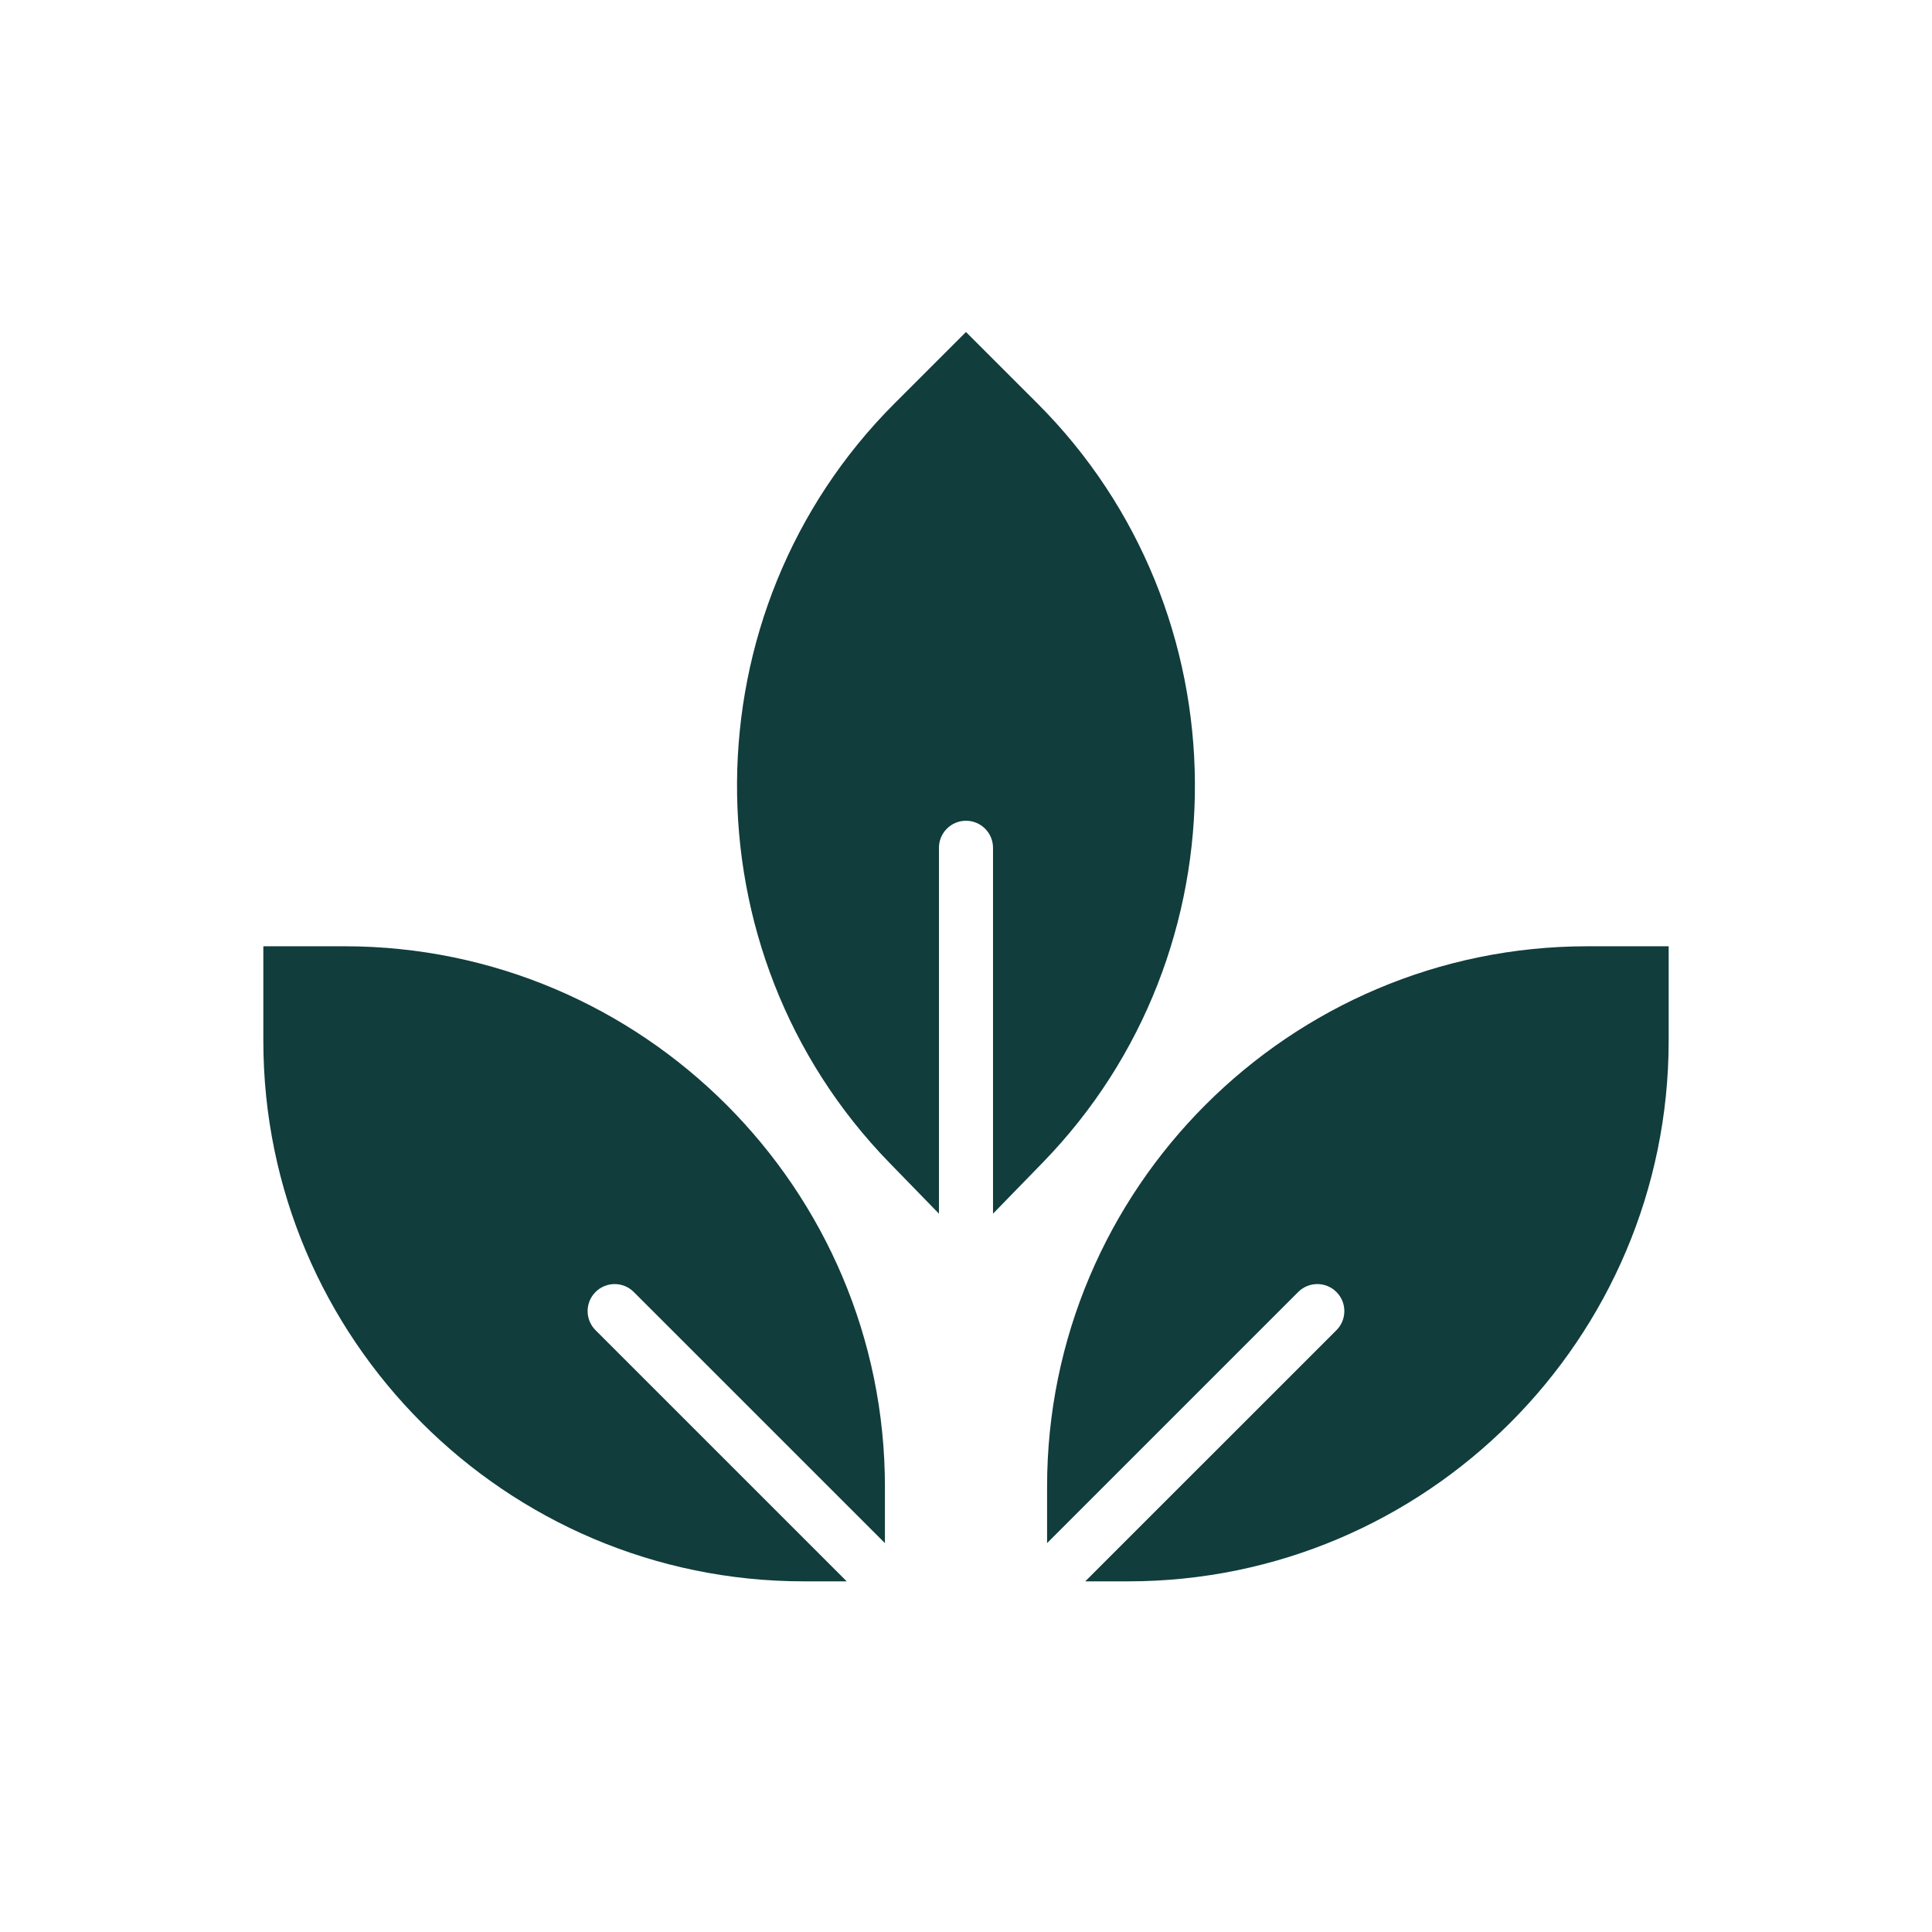
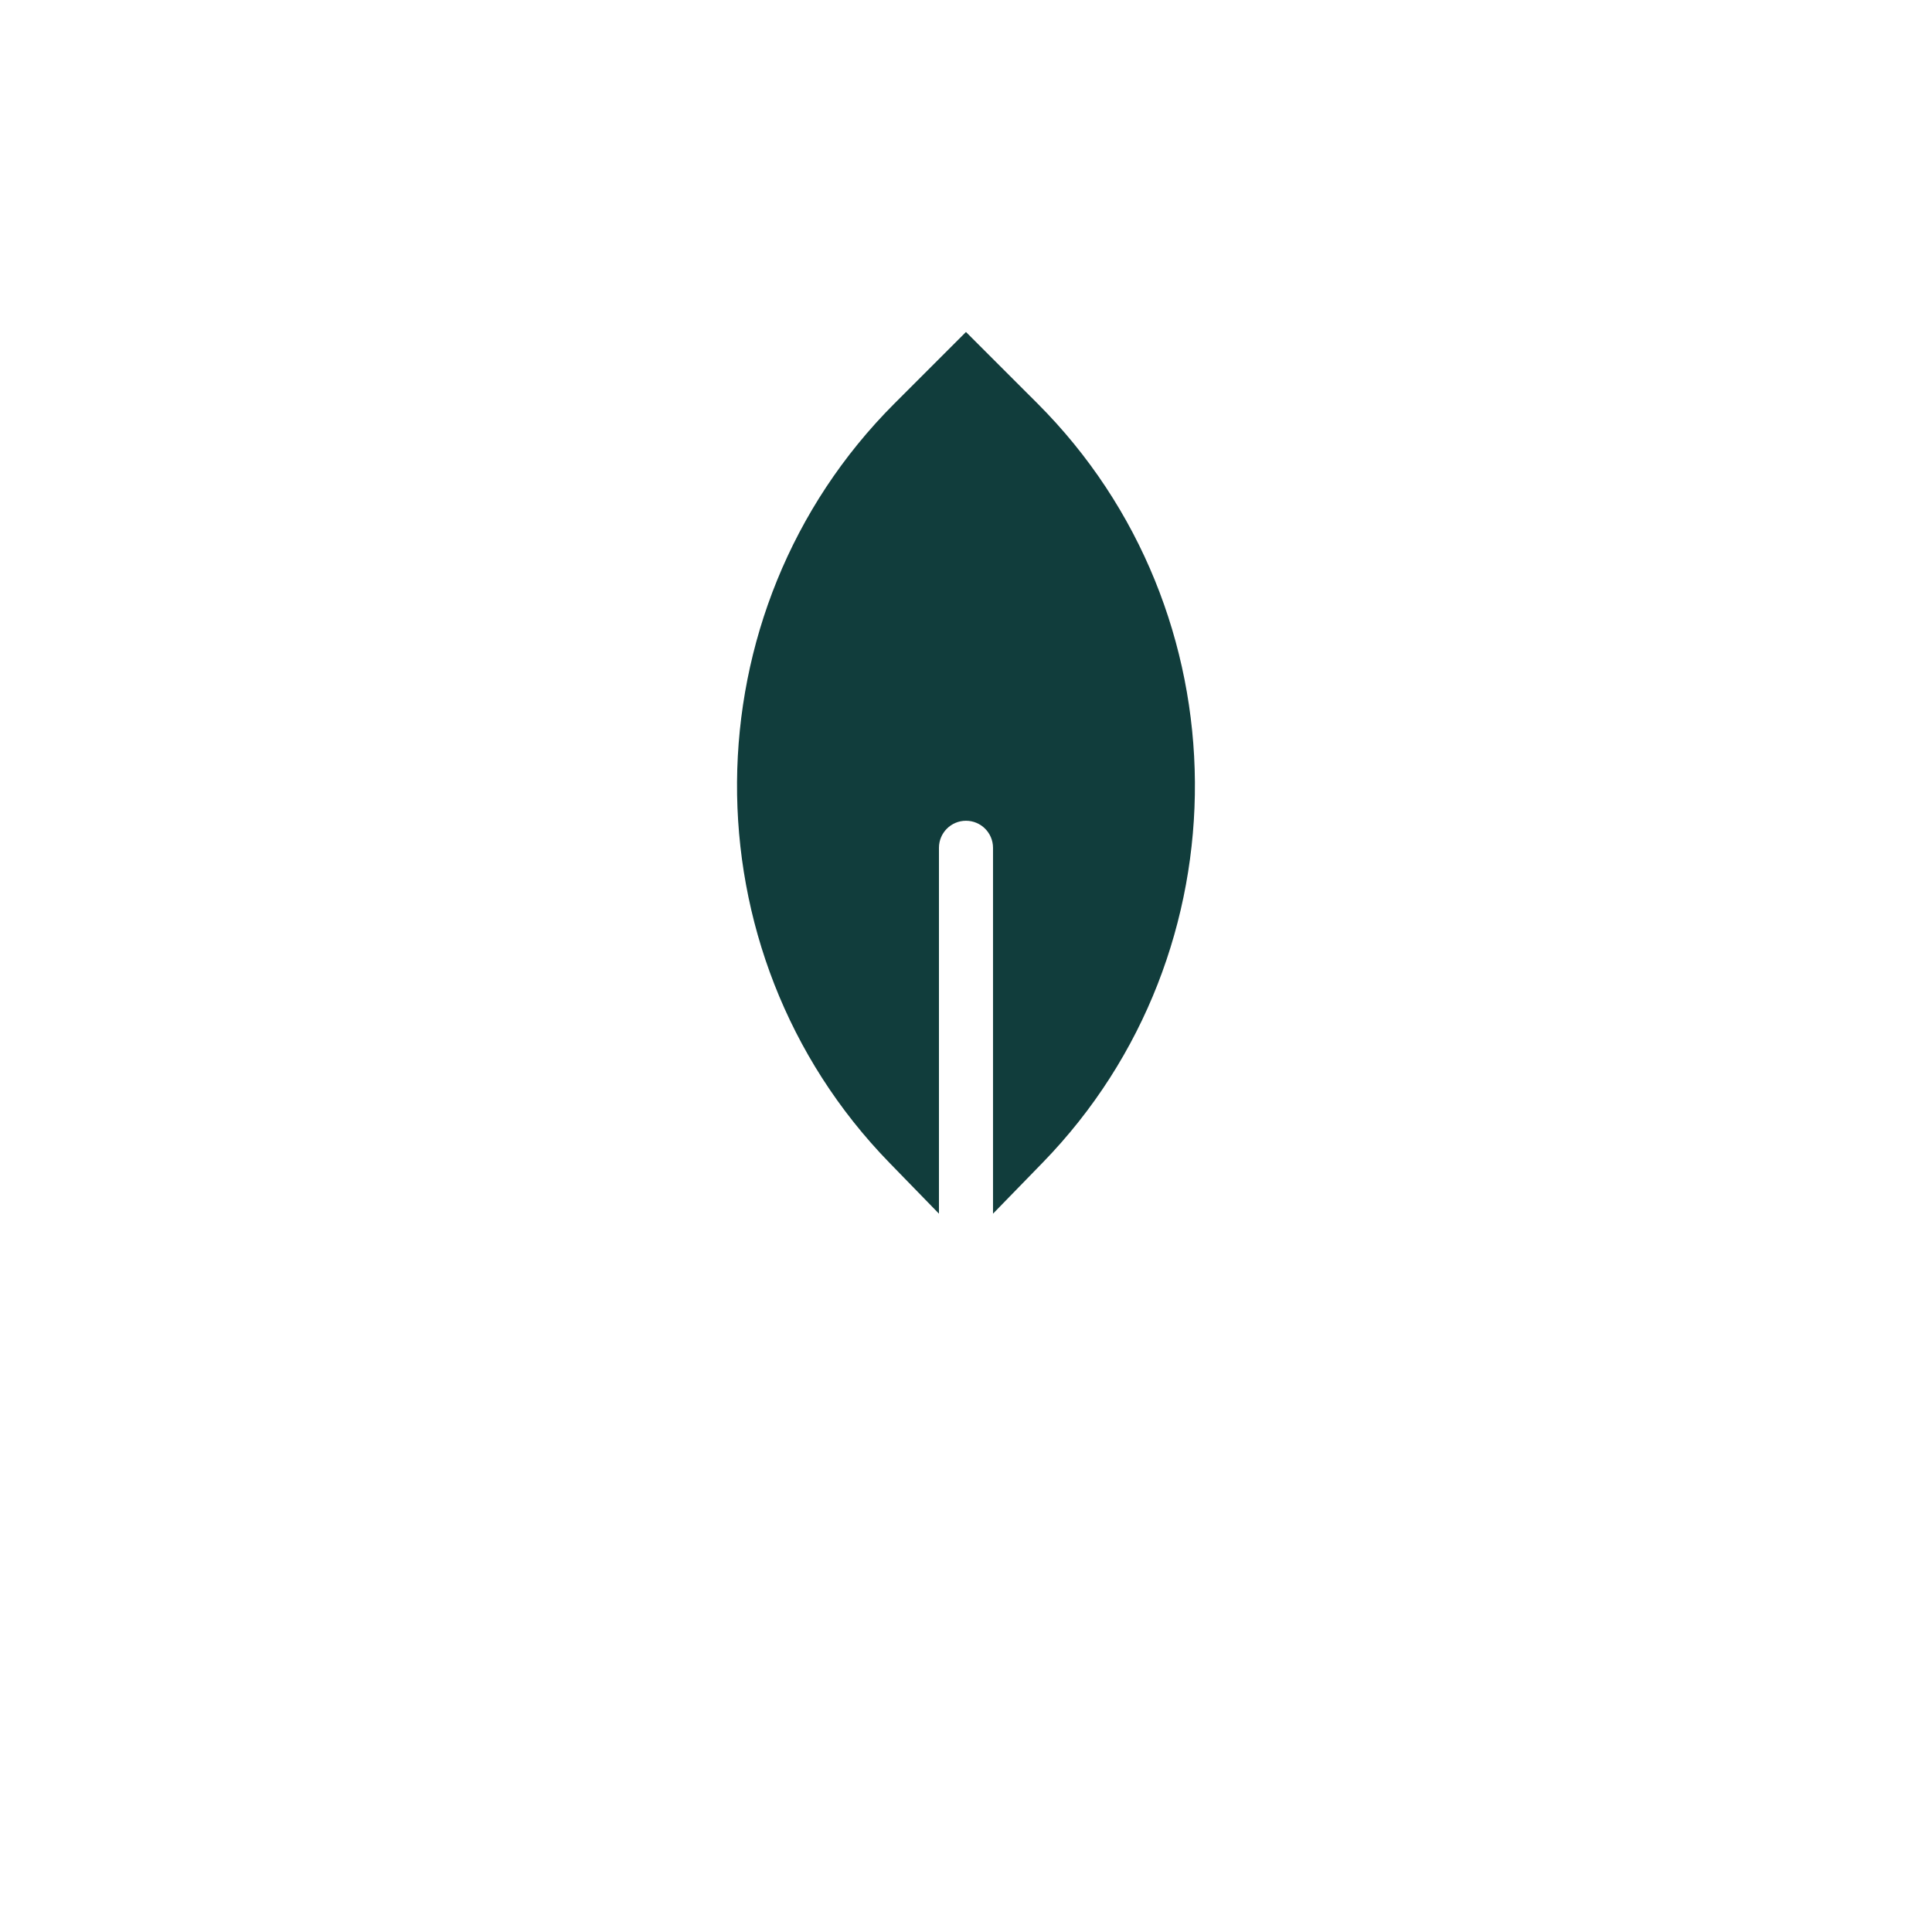
<svg xmlns="http://www.w3.org/2000/svg" width="56" height="56" viewBox="0 0 56 56" fill="none">
  <path d="M27.216 24.574C27.216 24.141 27.567 23.79 27.999 23.79C28.432 23.79 28.783 24.141 28.783 24.574V35.179L30.223 33.699C36.165 27.592 36.097 17.721 30.072 11.695L27.999 9.623L25.927 11.695C19.901 17.721 19.834 27.592 25.776 33.699L27.216 35.179V24.574Z" fill="#113D3C" />
-   <path d="M17.262 38.557C16.956 38.251 16.956 37.755 17.262 37.449C17.568 37.143 18.064 37.143 18.37 37.449L25.65 44.728V43.095C25.65 34.456 18.622 27.428 9.983 27.428H7.633V30.169C7.633 38.808 14.661 45.836 23.3 45.836H24.542L17.262 38.557Z" fill="#113D3C" />
-   <path d="M30.35 43.095V44.728L37.629 37.449C37.935 37.143 38.431 37.143 38.737 37.449C39.043 37.755 39.043 38.251 38.737 38.557L31.457 45.836H32.7C41.338 45.836 48.367 38.808 48.367 30.169V27.428H46.016C37.378 27.428 30.35 34.456 30.35 43.095Z" fill="#113D3C" />
</svg>